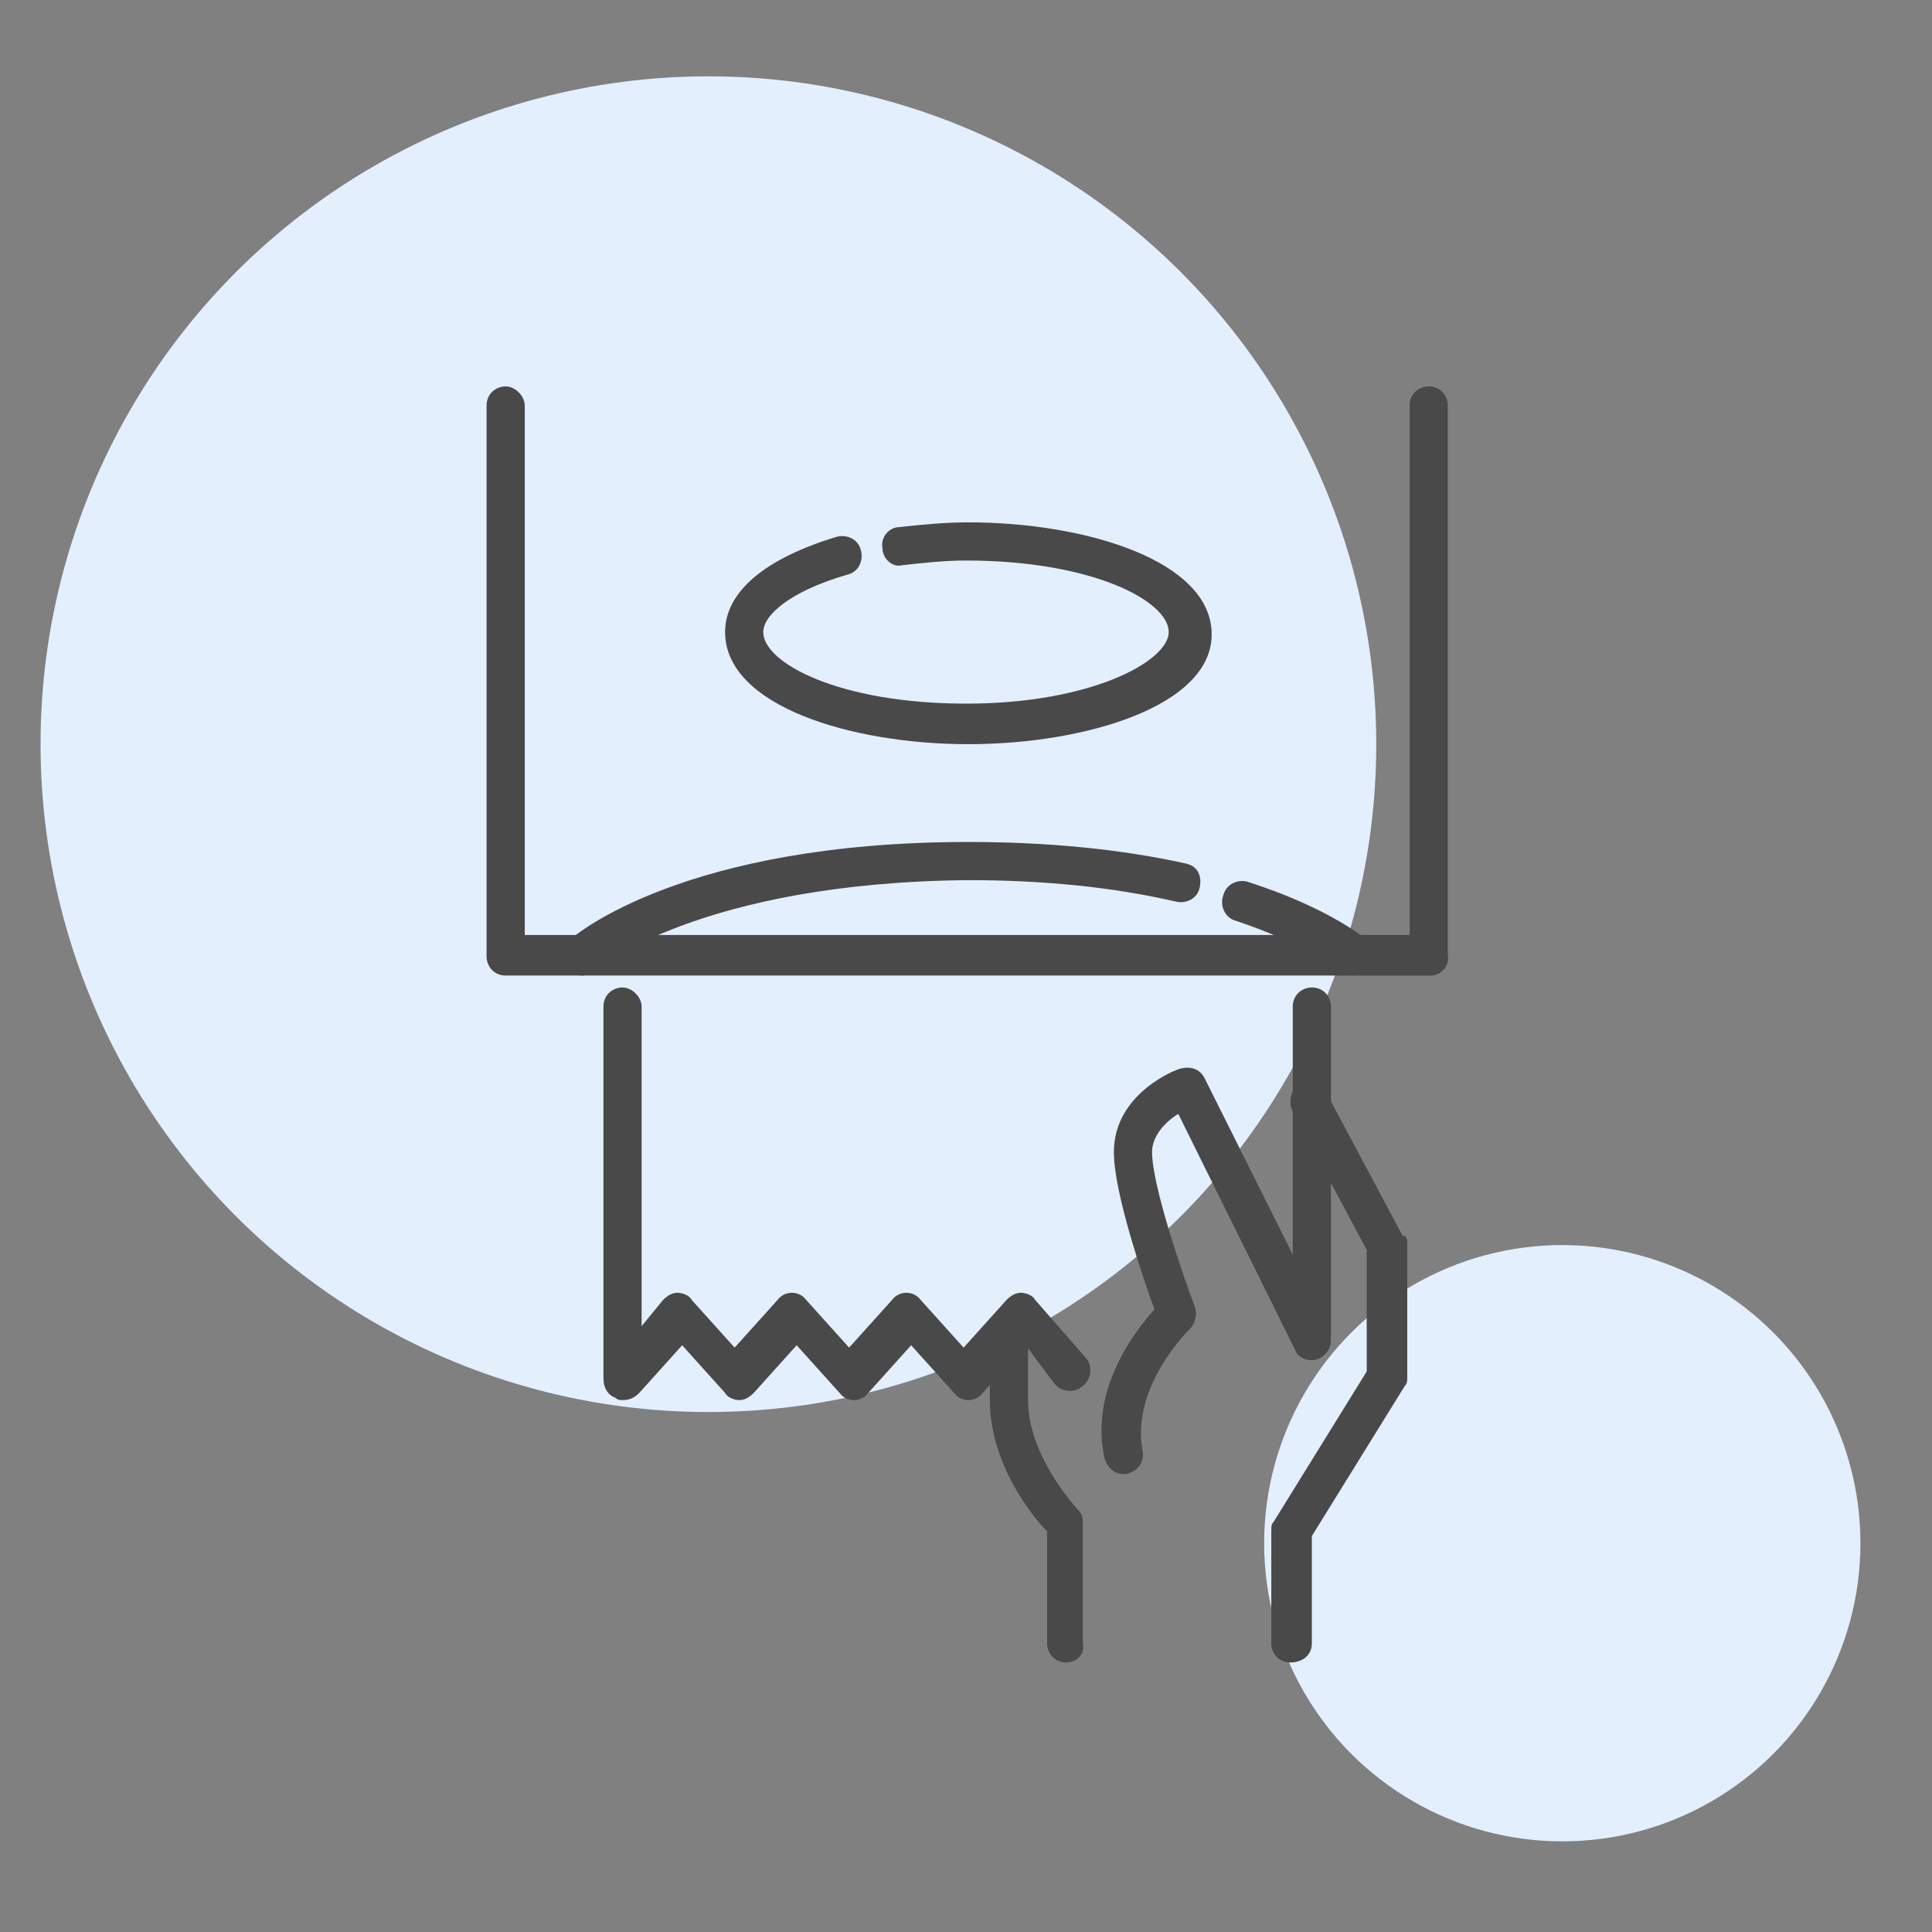
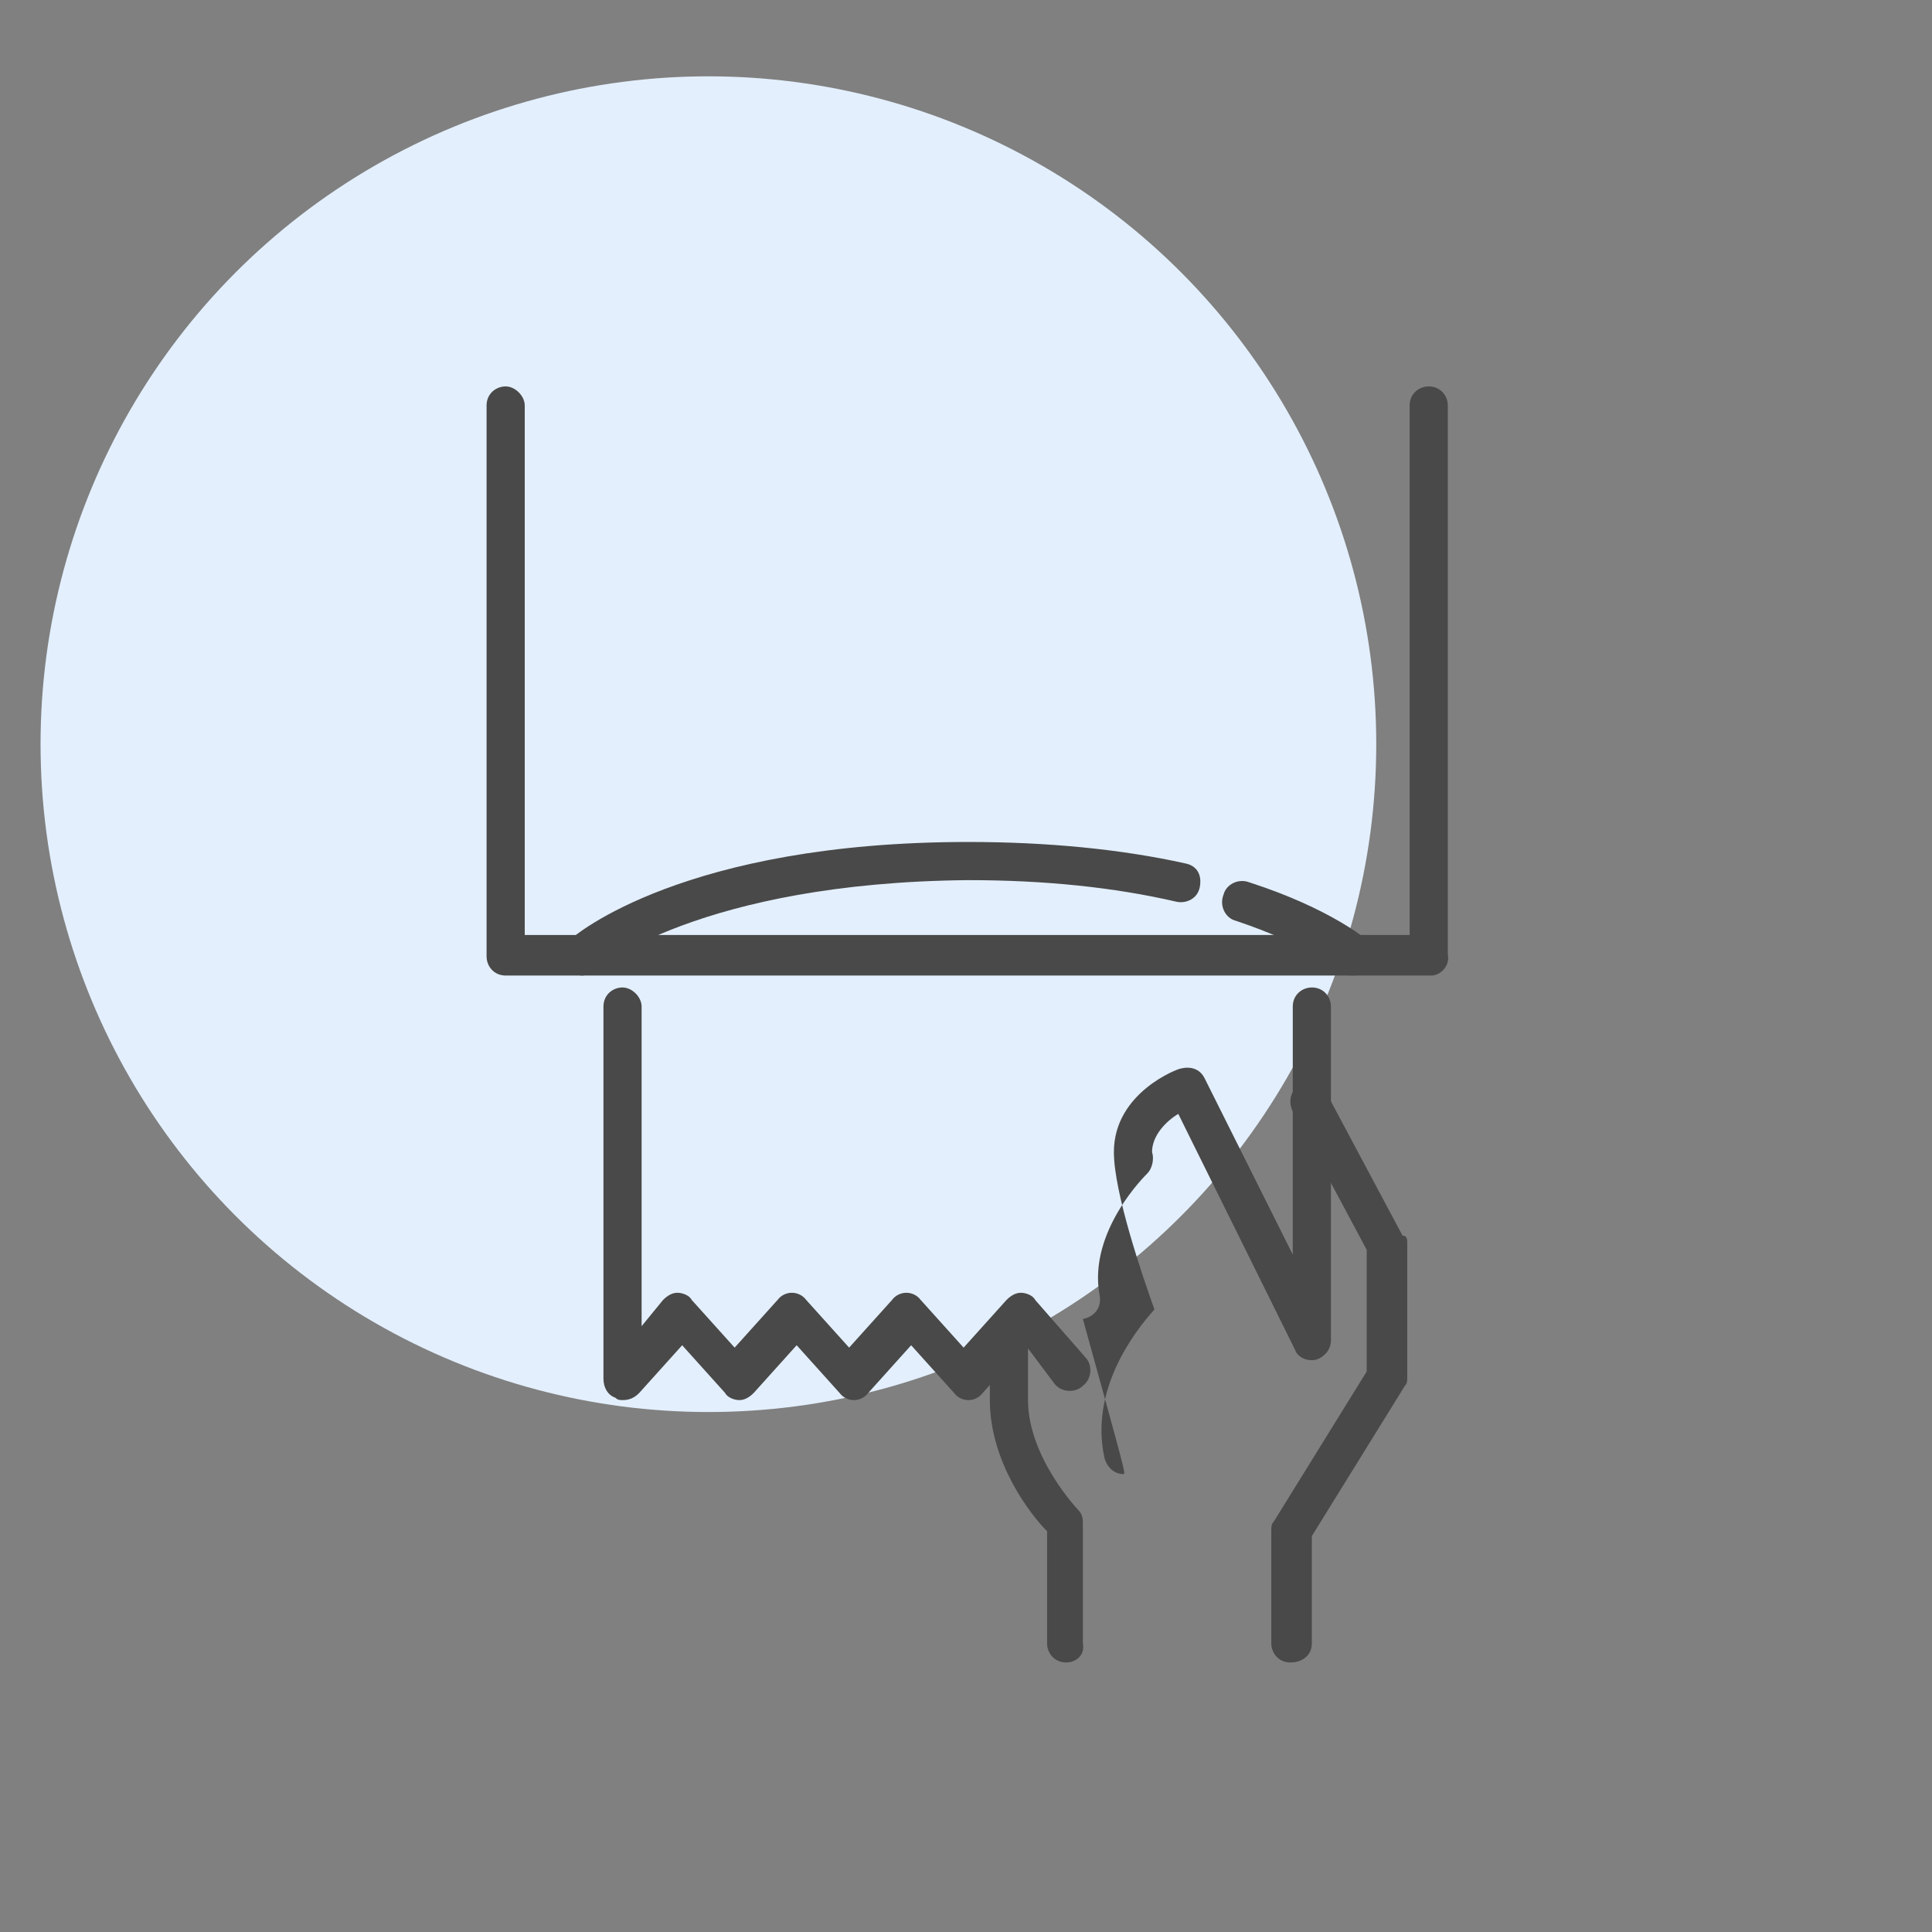
<svg xmlns="http://www.w3.org/2000/svg" version="1.1" id="Layer_1" x="0px" y="0px" width="81px" height="81px" viewBox="0 0 81 81" style="enable-background:new 0 0 81 81;" xml:space="preserve">
  <rect x="0" y="0" width="81" height="81" fill="#808080" stroke="none" />
  <style type="text/css">
	.st0{fill-rule:evenodd;clip-rule:evenodd;fill:#E3EFFD;}
	.st1{fill:#494949;}
</style>
  <g id="Mobile">
    <g id="Home-A" transform="translate(-136, -1323)">
      <g id="Value" transform="translate(27, 1323)">
        <g id="Group-10" transform="translate(109, 0)">
          <circle id="Oval" class="st0" cx="29.7" cy="31.2" r="28" />
-           <circle id="Oval-Copy-4" class="st0" cx="65.5" cy="64.7" r="12.5" />
        </g>
      </g>
    </g>
  </g>
  <g>
    <path class="st1" d="M44.7,69.7c-0.5,0-0.8-0.4-0.8-0.8v-4.7c-0.7-0.7-2.4-2.9-2.4-5.5v-2.8c0-0.5,0.4-0.8,0.8-0.8   c0.5,0,0.8,0.4,0.8,0.8v2.8c0,2.4,2.1,4.6,2.1,4.6c0.2,0.2,0.2,0.4,0.2,0.6v5C45.5,69.4,45.1,69.7,44.7,69.7z" />
    <path class="st1" d="M54.1,69.7c-0.5,0-0.8-0.4-0.8-0.8v-4.7c0-0.2,0-0.3,0.1-0.4l3.9-6.3v-5.1l-3.1-5.8c-0.2-0.4-0.1-0.9,0.3-1.1   c0.4-0.2,0.9-0.1,1.1,0.3l3.2,6C59,51.8,59,52,59,52.1v5.6c0,0.2,0,0.3-0.1,0.4L55,64.4v4.5C55,69.4,54.6,69.7,54.1,69.7z" />
    <path class="st1" d="M60,40.9H21.2c-0.5,0-0.8-0.4-0.8-0.8V17c0-0.5,0.4-0.8,0.8-0.8S22,16.6,22,17v22.2h37.1V17   c0-0.5,0.4-0.8,0.8-0.8c0.5,0,0.8,0.4,0.8,0.8v23C60.8,40.5,60.4,40.9,60,40.9z" />
-     <path class="st1" d="M40.6,31.2c-4.9,0-10.2-1.6-10.2-4.7c0-1.7,1.7-3.1,4.7-4c0.4-0.1,0.9,0.1,1,0.6c0.1,0.4-0.1,0.9-0.6,1   c-2.4,0.7-3.5,1.7-3.5,2.4c0,1.3,3.2,3,8.5,3c5.3,0,8.5-1.8,8.5-3c0-1.3-3.2-3-8.5-3c-0.9,0-1.8,0.1-2.7,0.2   C37.4,23.8,37,23.4,37,23c-0.1-0.5,0.3-0.9,0.7-0.9c0.9-0.1,1.9-0.2,2.9-0.2c4.9,0,10.2,1.6,10.2,4.7   C50.8,29.6,45.5,31.2,40.6,31.2z" />
    <path class="st1" d="M24.4,40.9c-0.2,0-0.5-0.1-0.6-0.3c-0.3-0.3-0.3-0.9,0.1-1.2c0.2-0.2,4.8-4.1,16.7-4.1c3.3,0,6.4,0.3,9.1,0.9   c0.5,0.1,0.7,0.5,0.6,1c-0.1,0.5-0.6,0.7-1,0.6c-2.6-0.6-5.5-0.9-8.7-0.9C29.4,37,25,40.6,25,40.7C24.8,40.8,24.6,40.9,24.4,40.9z" />
    <path class="st1" d="M56.7,40.9c-0.2,0-0.4-0.1-0.5-0.2c0,0-1.4-1.1-4.4-2.1c-0.4-0.1-0.7-0.6-0.5-1.1c0.1-0.4,0.6-0.7,1.1-0.5   c3.4,1.1,4.9,2.4,4.9,2.4c0.3,0.3,0.4,0.8,0.1,1.2C57.2,40.8,57,40.9,56.7,40.9z" />
-     <path class="st1" d="M47.1,61.8c-0.4,0-0.7-0.3-0.8-0.7c-0.6-2.8,1.2-5.2,2.1-6.2c-0.5-1.4-1.7-4.9-1.7-6.6c0-2.5,2.7-3.5,2.8-3.5   c0.4-0.1,0.8,0,1,0.4l3.7,7.4V42.2c0-0.5,0.4-0.8,0.8-0.8c0.5,0,0.8,0.4,0.8,0.8v14c0,0.4-0.3,0.7-0.6,0.8   c-0.4,0.1-0.8-0.1-0.9-0.4l-4.9-9.9c-0.5,0.3-1.1,0.9-1.1,1.6c0,1.4,1.3,5.2,1.8,6.5c0.1,0.3,0,0.7-0.2,0.9c0,0-2.5,2.4-2,5.1   c0.1,0.5-0.2,0.9-0.7,1C47.2,61.8,47.2,61.8,47.1,61.8z" />
+     <path class="st1" d="M47.1,61.8c-0.4,0-0.7-0.3-0.8-0.7c-0.6-2.8,1.2-5.2,2.1-6.2c-0.5-1.4-1.7-4.9-1.7-6.6c0-2.5,2.7-3.5,2.8-3.5   c0.4-0.1,0.8,0,1,0.4l3.7,7.4V42.2c0-0.5,0.4-0.8,0.8-0.8c0.5,0,0.8,0.4,0.8,0.8v14c0,0.4-0.3,0.7-0.6,0.8   c-0.4,0.1-0.8-0.1-0.9-0.4l-4.9-9.9c-0.5,0.3-1.1,0.9-1.1,1.6c0.1,0.3,0,0.7-0.2,0.9c0,0-2.5,2.4-2,5.1   c0.1,0.5-0.2,0.9-0.7,1C47.2,61.8,47.2,61.8,47.1,61.8z" />
    <path class="st1" d="M26.1,58.7c-0.1,0-0.2,0-0.3-0.1c-0.3-0.1-0.5-0.4-0.5-0.8V42.2c0-0.5,0.4-0.8,0.8-0.8s0.8,0.4,0.8,0.8v13.4   l0.9-1.1c0.2-0.2,0.4-0.3,0.6-0.3l0,0c0.2,0,0.5,0.1,0.6,0.3l1.8,2l1.8-2c0.3-0.4,0.9-0.4,1.2,0l1.8,2l1.8-2c0.3-0.4,0.9-0.4,1.2,0   l1.8,2l1.8-2c0.2-0.2,0.4-0.3,0.6-0.3l0,0c0.2,0,0.5,0.1,0.6,0.3l2.1,2.4c0.3,0.3,0.3,0.9-0.1,1.2c-0.3,0.3-0.9,0.3-1.2-0.1   L43,56.4l-1.8,2c-0.3,0.4-0.9,0.4-1.2,0l-1.8-2l-1.8,2c-0.3,0.4-0.9,0.4-1.2,0l-1.8-2l-1.8,2c-0.2,0.2-0.4,0.3-0.6,0.3l0,0   c-0.2,0-0.5-0.1-0.6-0.3l-1.8-2l-1.8,2C26.6,58.6,26.4,58.7,26.1,58.7z" />
  </g>
</svg>